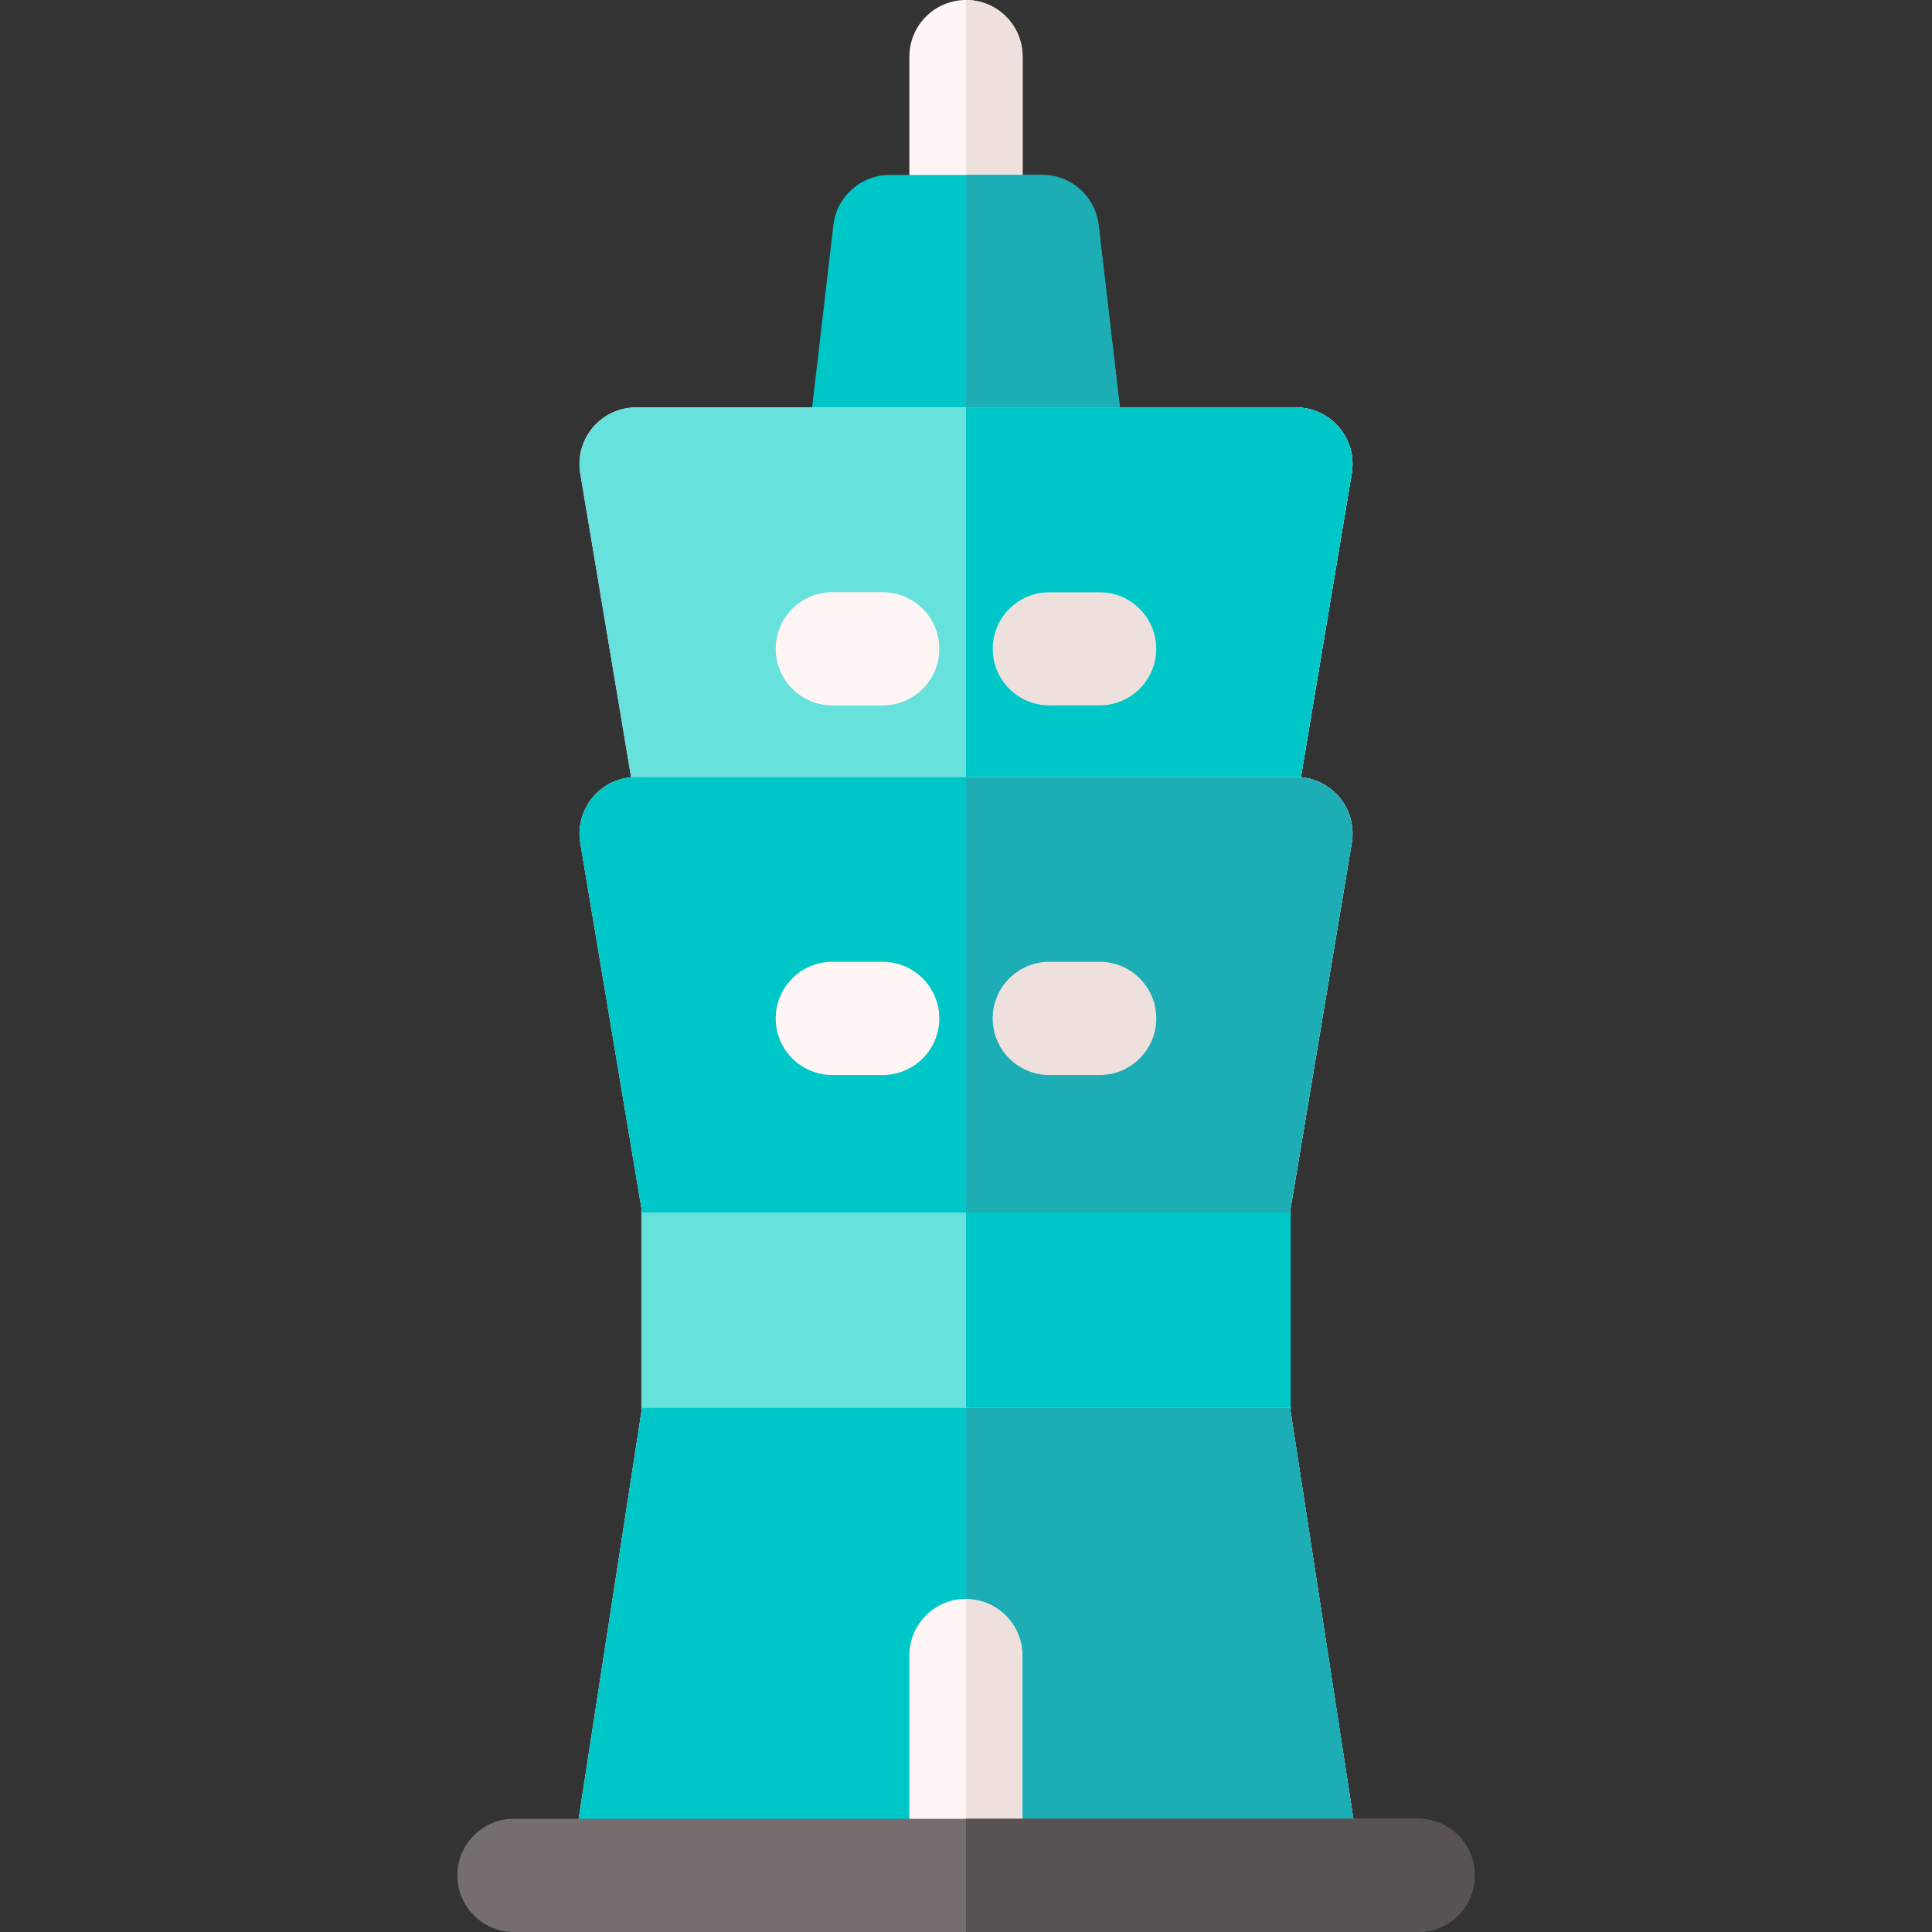
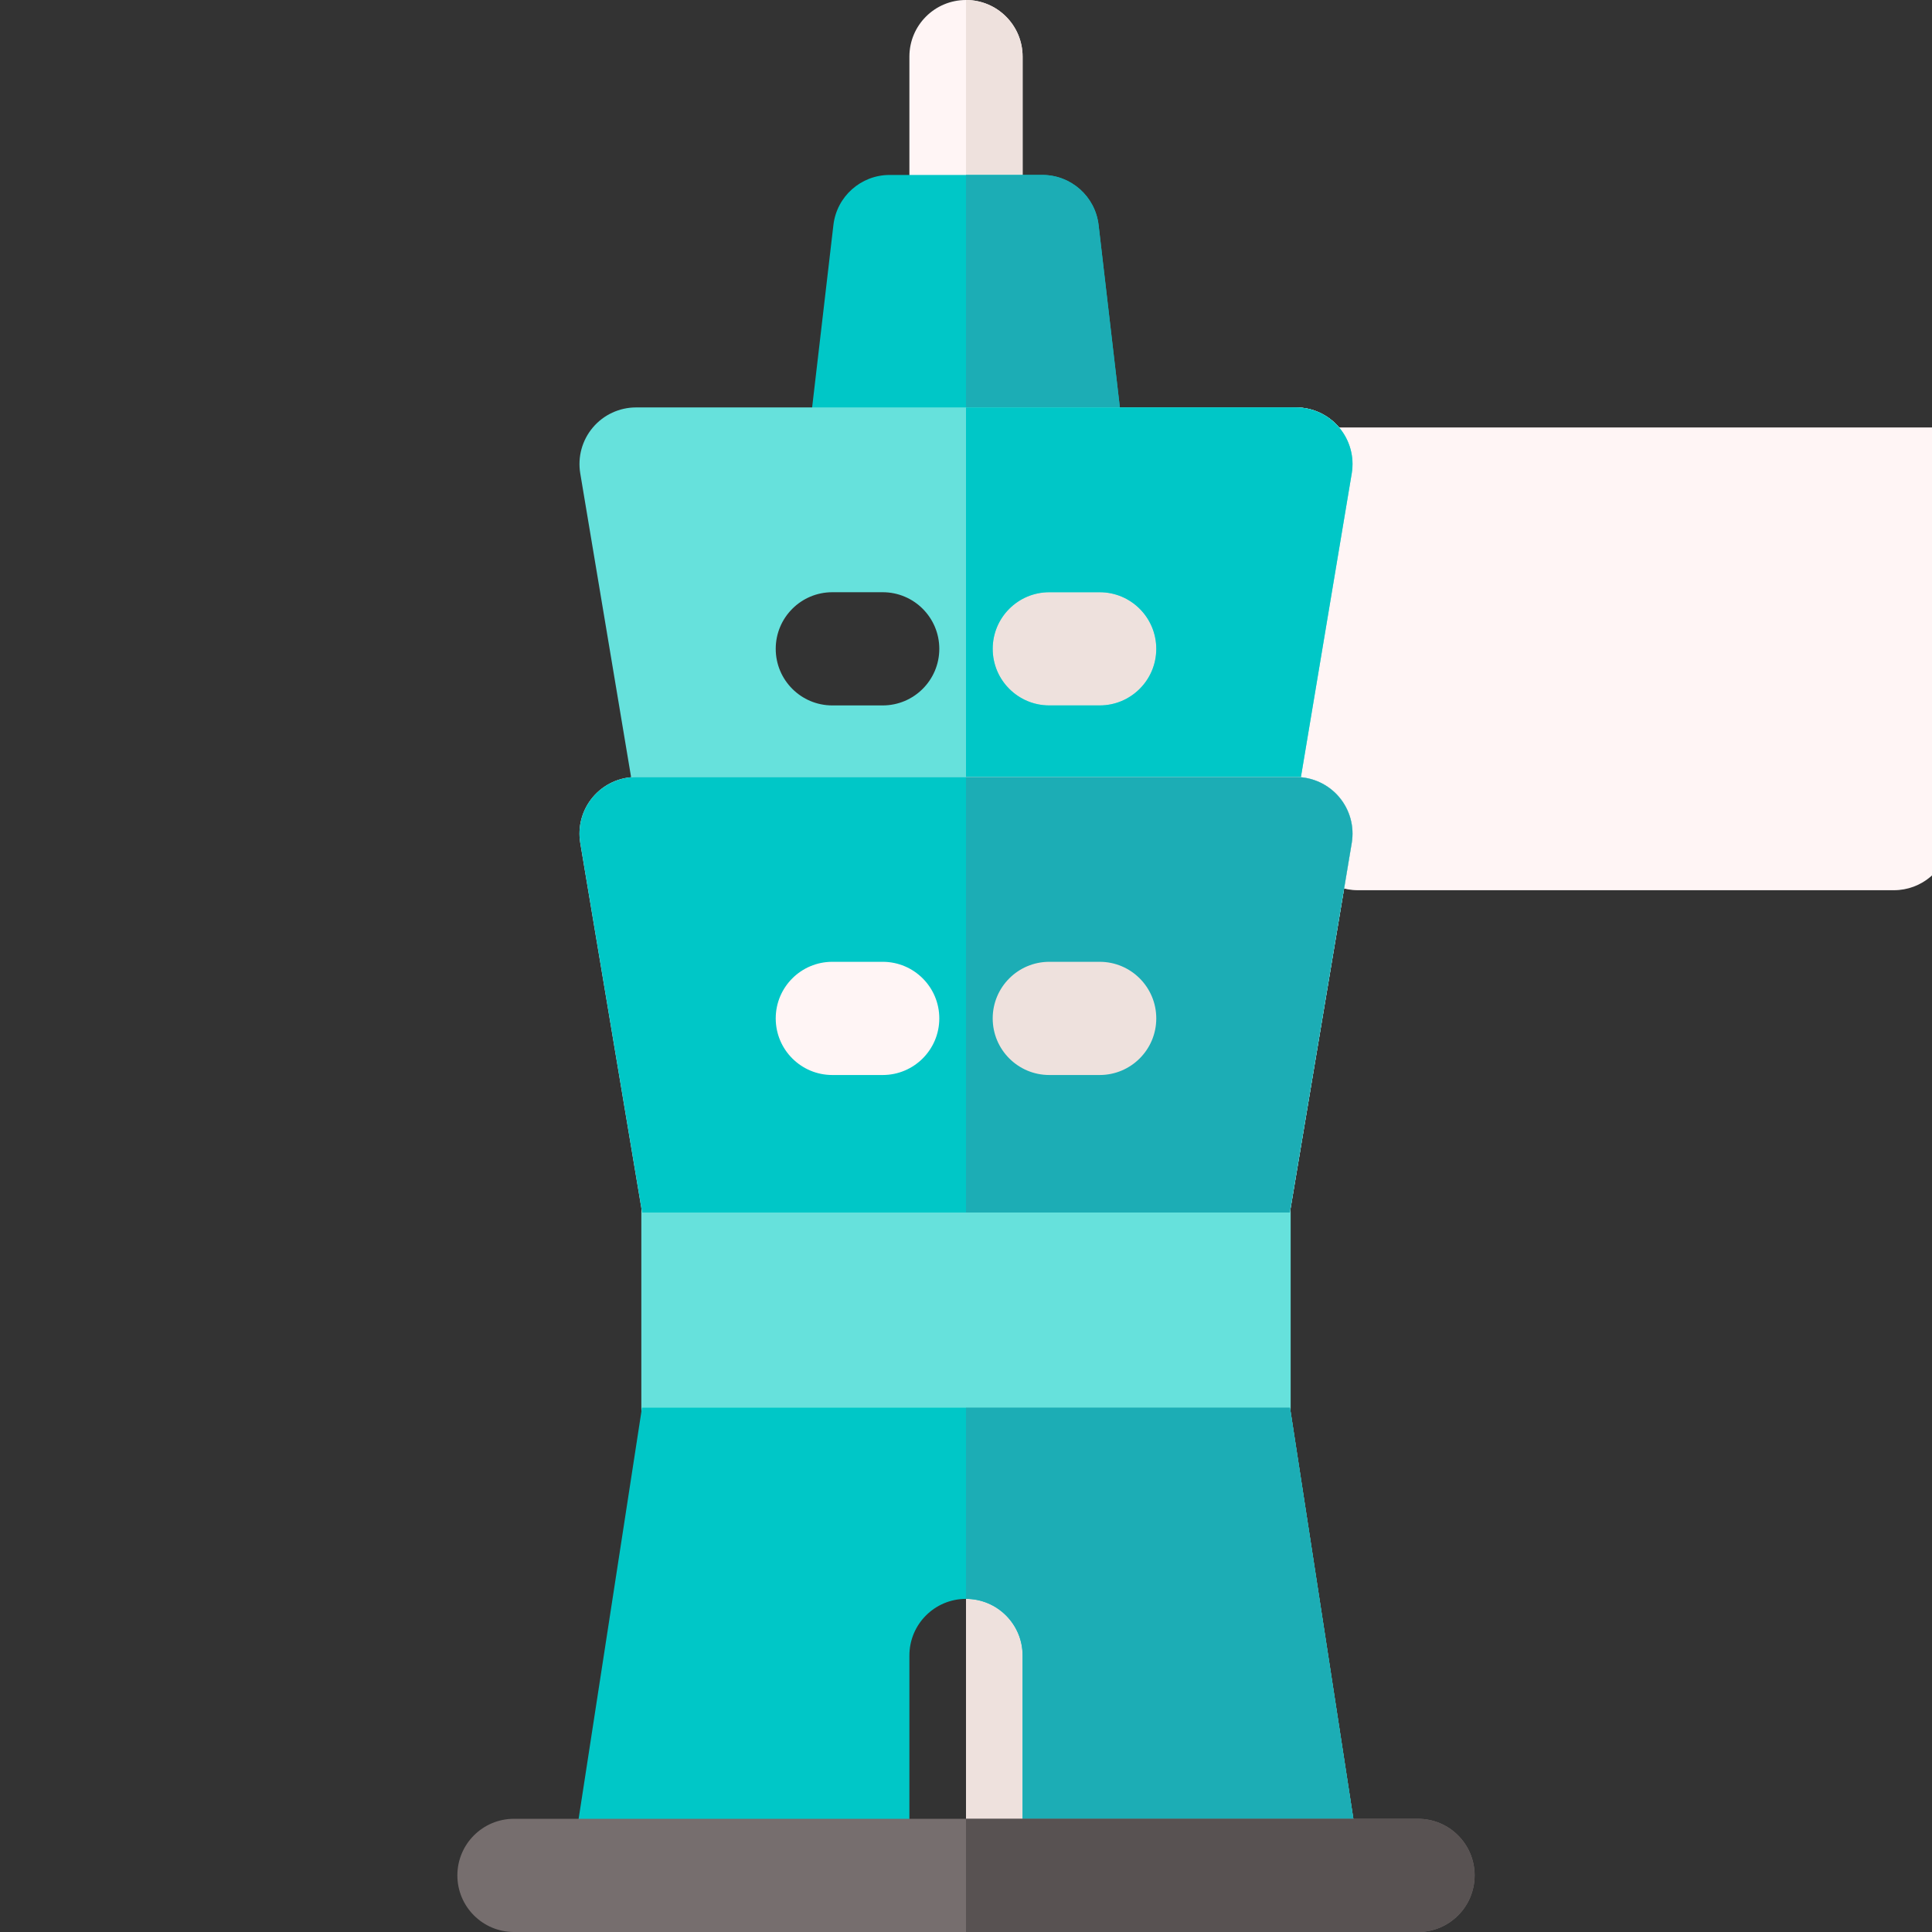
<svg xmlns="http://www.w3.org/2000/svg" id="Capa_1" enable-background="new 0 0 512 512" height="512" viewBox="0 0 512 512" width="512">
  <rect x="0" y="0" width="512" height="512" fill="#333333" stroke="none" />
  <g>
    <g>
      <path d="m327.038 388.05c8.25 0 15-6.75 15-15v-51.713c0-8.25-6.75-15-15-15h-142.076c-8.25 0-15 6.75-15 15v51.713c0 8.25 6.75 15 15 15z" fill="#66e1dc" />
-       <path d="m342.038 373.05v-51.713c0-8.25-6.75-15-15-15h-71.038v81.713h71.038c8.25 0 15-6.75 15-15z" fill="#00c7c7" />
-       <path d="m170.137 373.05-18.754 121.665c-.667 4.326.589 8.728 3.439 12.05 2.85 3.323 7.008 5.235 11.386 5.235h179.584c4.377 0 8.536-1.912 11.386-5.235 2.85-3.322 4.106-7.724 3.439-12.05l-18.754-121.665z" fill="#fff5f5" />
      <path d="m360.617 494.715-18.754-121.665h-85.863v138.95h89.792c4.377 0 8.536-1.912 11.386-5.235 2.85-3.322 4.106-7.724 3.439-12.05z" fill="#eee1dd" />
      <path d="m360.617 494.715-18.754-121.665h-171.726l-18.754 121.665c-.667 4.326.589 8.728 3.439 12.05 2.85 3.323 7.008 5.235 11.386 5.235h179.584c4.377 0 8.536-1.912 11.386-5.235 2.85-3.322 4.106-7.724 3.439-12.05zm-89.617-12.715c0 8.284-6.716 15-15 15s-15-6.716-15-15v-43.281c0-8.284 6.716-15 15-15s15 6.716 15 15z" fill="#00c7c7" />
      <path d="m360.617 494.715-18.754-121.665h-85.863v50.669c8.284 0 15 6.716 15 15v43.281c0 8.284-6.716 15-15 15v15h89.792c4.377 0 8.536-1.912 11.386-5.235 2.85-3.322 4.106-7.724 3.439-12.05z" fill="#1cadb5" />
      <path d="m256 76.365c-8.284 0-15-6.716-15-15v-46.365c0-8.284 6.716-15 15-15s15 6.716 15 15v46.365c0 8.284-6.716 15-15 15z" fill="#fff5f5" />
      <path d="m271 61.365v-46.365c0-8.284-6.716-15-15-15v76.365c8.284 0 15-6.716 15-15z" fill="#eee1dd" />
      <path d="m298.324 121.235-7.188-61.608c-.882-7.561-7.287-13.262-14.899-13.262h-40.475c-7.612 0-14.017 5.701-14.899 13.262l-7.188 61.608c-.496 4.252.848 8.514 3.695 11.711 2.846 3.198 6.923 5.027 11.204 5.027h54.85c4.281 0 8.358-1.829 11.204-5.027 2.848-3.197 4.192-7.459 3.696-11.711z" fill="#00c7c7" />
      <path d="m294.629 132.946c2.847-3.198 4.191-7.459 3.695-11.711l-7.188-61.608c-.882-7.561-7.287-13.262-14.899-13.262h-20.237v91.608h27.425c4.281 0 8.358-1.829 11.204-5.027z" fill="#1cadb5" />
-       <path d="m354.88 113.281c-2.85-3.367-7.038-5.308-11.449-5.308h-174.863c-4.411 0-8.599 1.941-11.449 5.308s-4.074 7.817-3.346 12.168l16.393 97.944c1.21 7.228 7.466 12.524 14.794 12.524h142.077c7.329 0 13.584-5.296 14.794-12.524l16.393-97.944c.73-4.35-.494-8.801-3.344-12.168z" fill="#fff5f5" />
+       <path d="m354.88 113.281c-2.85-3.367-7.038-5.308-11.449-5.308c-4.411 0-8.599 1.941-11.449 5.308s-4.074 7.817-3.346 12.168l16.393 97.944c1.21 7.228 7.466 12.524 14.794 12.524h142.077c7.329 0 13.584-5.296 14.794-12.524l16.393-97.944c.73-4.35-.494-8.801-3.344-12.168z" fill="#fff5f5" />
      <path d="m354.88 113.281c-2.85-3.367-7.038-5.308-11.449-5.308h-87.431v127.944h71.039c7.329 0 13.584-5.296 14.794-12.524l16.393-97.944c.728-4.35-.496-8.801-3.346-12.168z" fill="#eee1dd" />
      <path d="m354.88 113.281c-2.85-3.367-7.038-5.308-11.449-5.308h-174.863c-4.411 0-8.599 1.941-11.449 5.308s-4.074 7.817-3.346 12.168l16.393 97.944c1.21 7.228 7.466 12.524 14.794 12.524h142.077c7.329 0 13.584-5.296 14.794-12.524l16.393-97.944c.73-4.35-.494-8.801-3.344-12.168zm-120.956 73.664h-13.349c-8.284 0-15-6.716-15-15s6.716-15 15-15h13.349c8.284 0 15 6.716 15 15s-6.716 15-15 15zm57.501 0h-13.349c-8.284 0-15-6.716-15-15s6.716-15 15-15h13.349c8.284 0 15 6.716 15 15s-6.716 15-15 15z" fill="#66e1dc" />
      <path d="m354.88 113.281c-2.85-3.367-7.038-5.308-11.449-5.308h-87.431v127.944h71.039c7.329 0 13.584-5.296 14.794-12.524l16.393-97.944c.728-4.35-.496-8.801-3.346-12.168zm-63.455 73.664h-13.349c-8.284 0-15-6.716-15-15s6.716-15 15-15h13.349c8.284 0 15 6.716 15 15s-6.716 15-15 15z" fill="#00c7c7" />
      <path d="m341.833 321.336 16.393-97.943c.729-4.351-.495-8.801-3.345-12.168s-7.038-5.308-11.449-5.308h-174.864c-4.411 0-8.599 1.941-11.449 5.308s-4.074 7.817-3.345 12.168l16.393 97.943z" fill="#fff5f5" />
      <path d="m354.88 211.225c-2.85-3.367-7.038-5.308-11.449-5.308h-174.863c-4.411 0-8.599 1.941-11.449 5.308s-4.074 7.817-3.345 12.168l16.393 97.943h171.666l16.393-97.943c.728-4.351-.496-8.801-3.346-12.168zm-120.956 73.664h-13.349c-8.284 0-15-6.716-15-15s6.716-15 15-15h13.349c8.284 0 15 6.716 15 15s-6.716 15-15 15zm57.501 0h-13.349c-8.284 0-15-6.716-15-15s6.716-15 15-15h13.349c8.284 0 15 6.716 15 15s-6.716 15-15 15z" fill="#00c7c7" />
      <path d="m358.226 223.393c.729-4.351-.495-8.801-3.345-12.168s-7.038-5.308-11.449-5.308h-87.432v115.419h85.833z" fill="#eee1dd" />
      <path d="m358.226 223.393c.729-4.351-.495-8.801-3.345-12.168s-7.038-5.308-11.449-5.308h-87.432v115.419h85.833zm-66.801 61.496h-13.349c-8.284 0-15-6.716-15-15s6.716-15 15-15h13.349c8.284 0 15 6.716 15 15s-6.716 15-15 15z" fill="#1cadb5" />
    </g>
    <path d="m375.792 512h-239.584c-8.284 0-15-6.716-15-15s6.716-15 15-15h239.584c8.284 0 15 6.716 15 15s-6.716 15-15 15z" fill="#766e6e" />
    <path d="m375.792 482h-119.792v30h119.792c8.284 0 15-6.716 15-15s-6.716-15-15-15z" fill="#585252" />
  </g>
</svg>